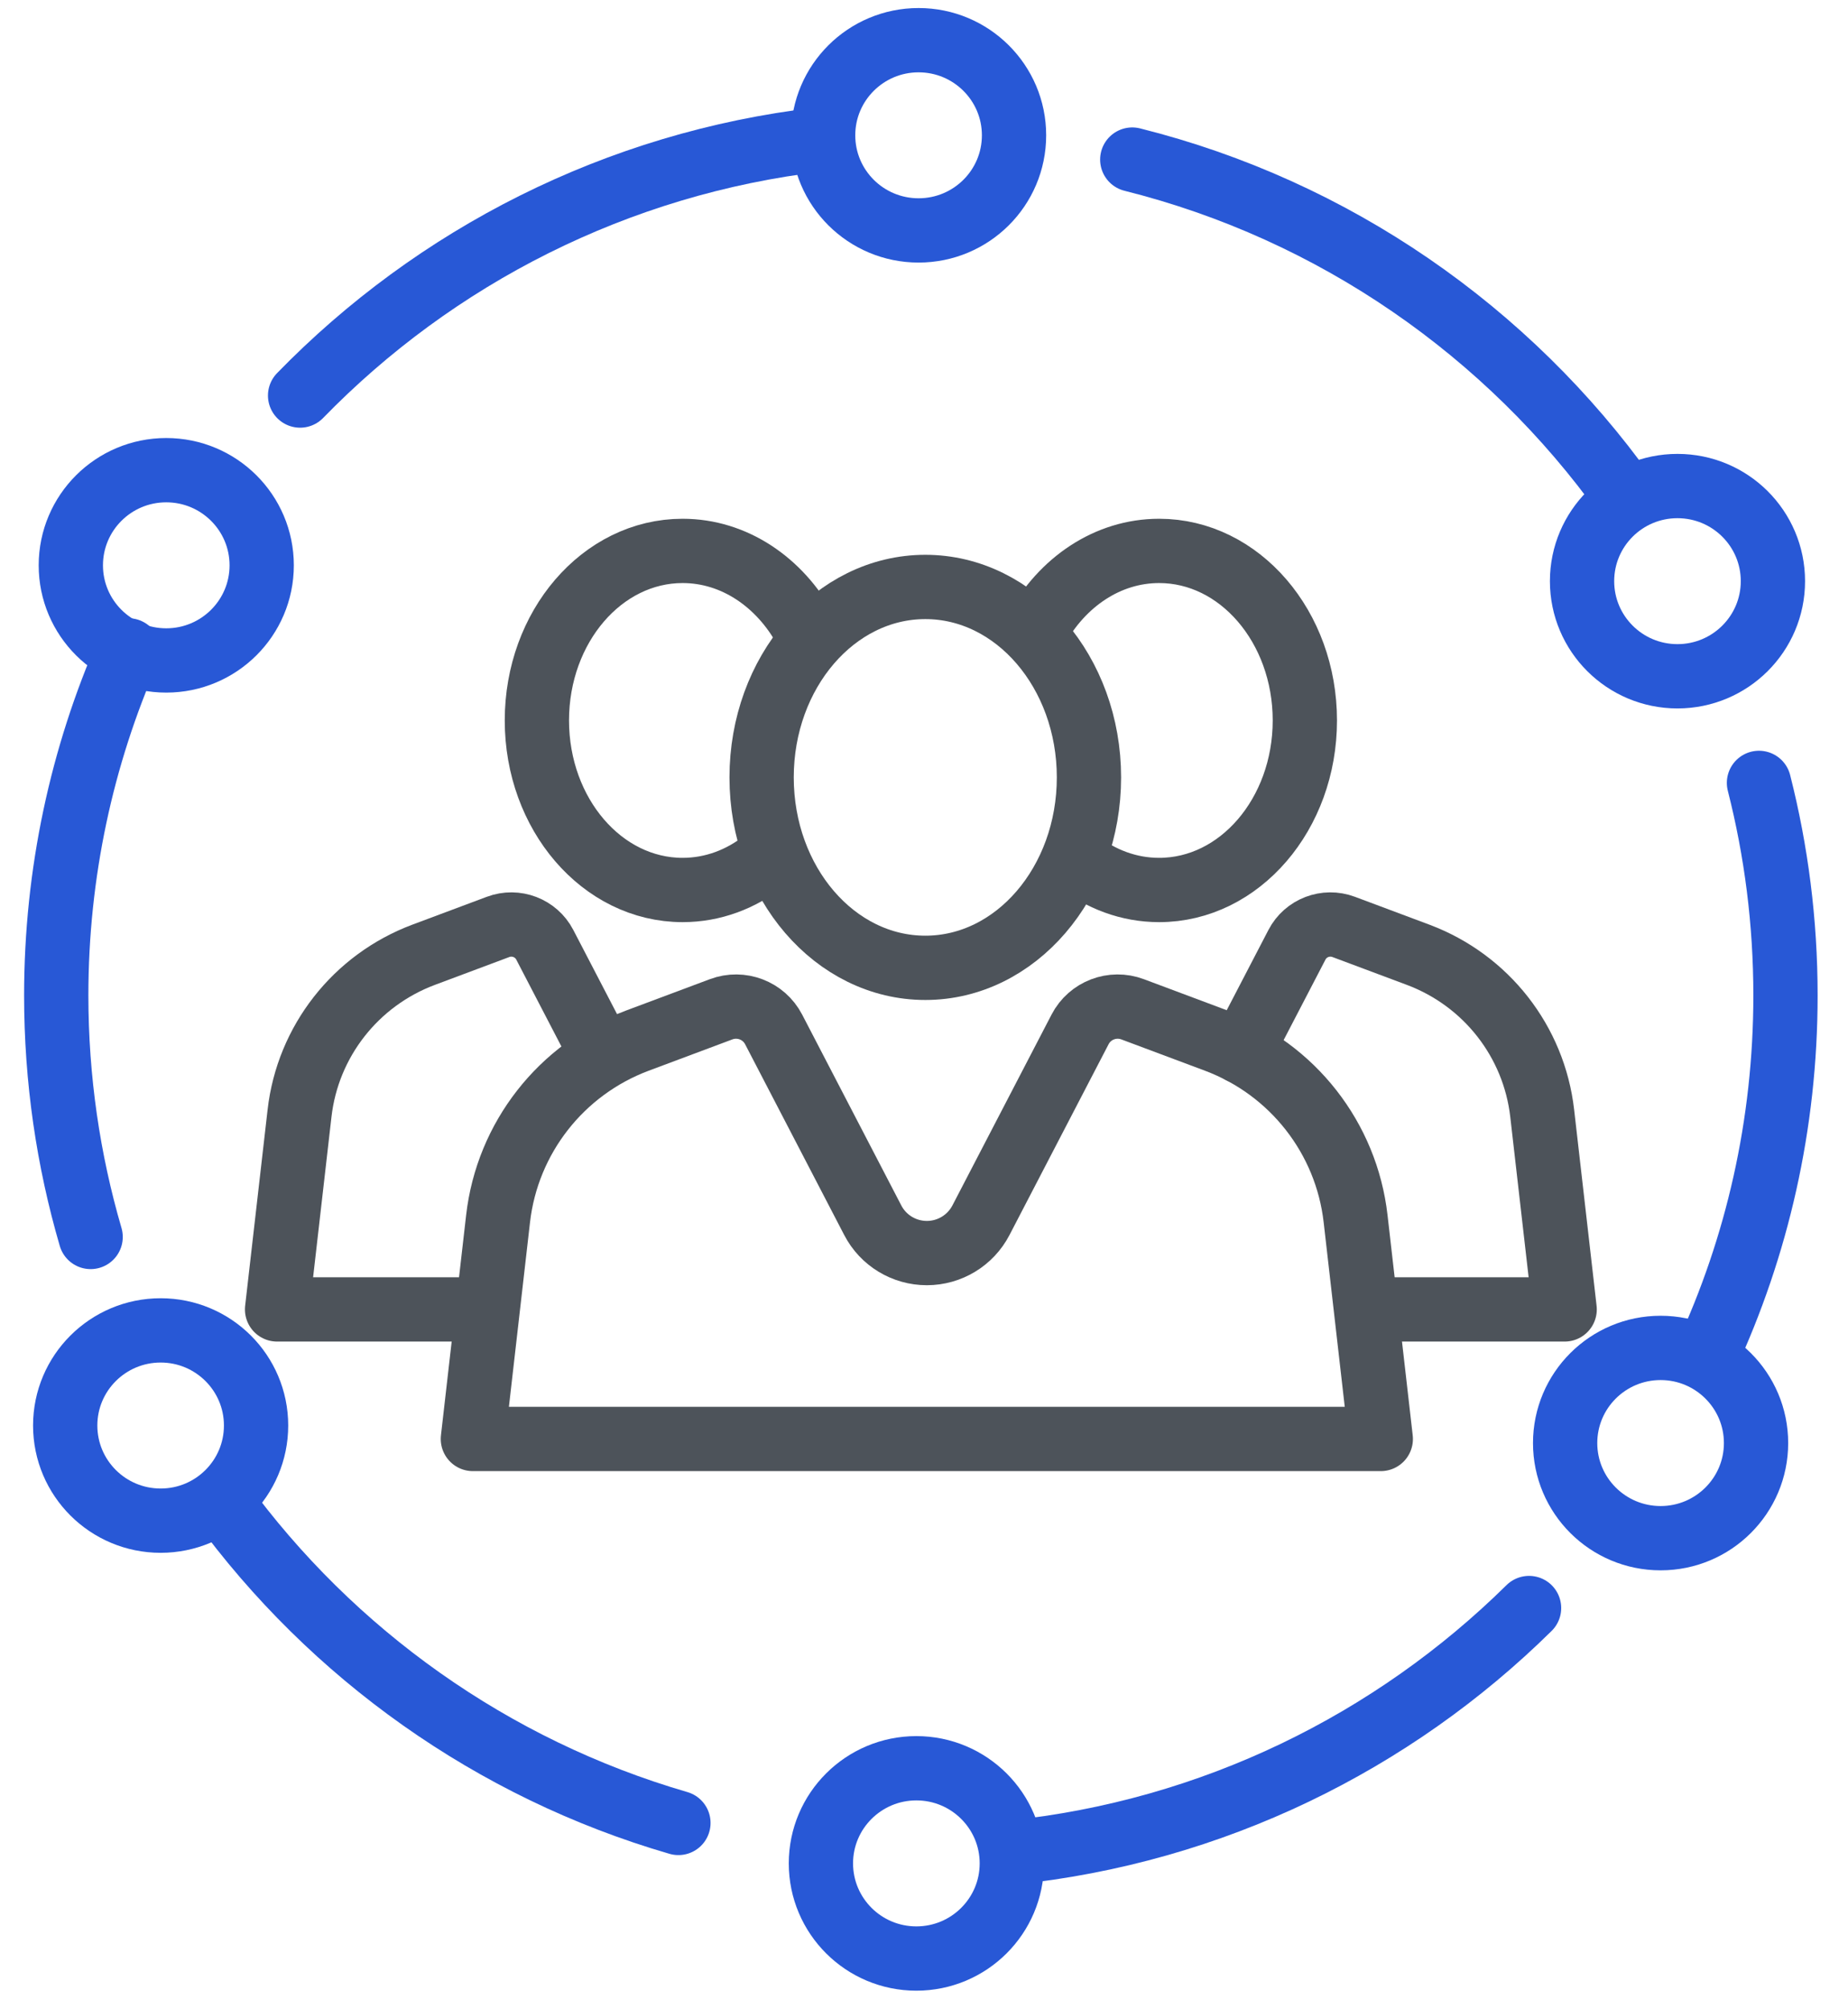
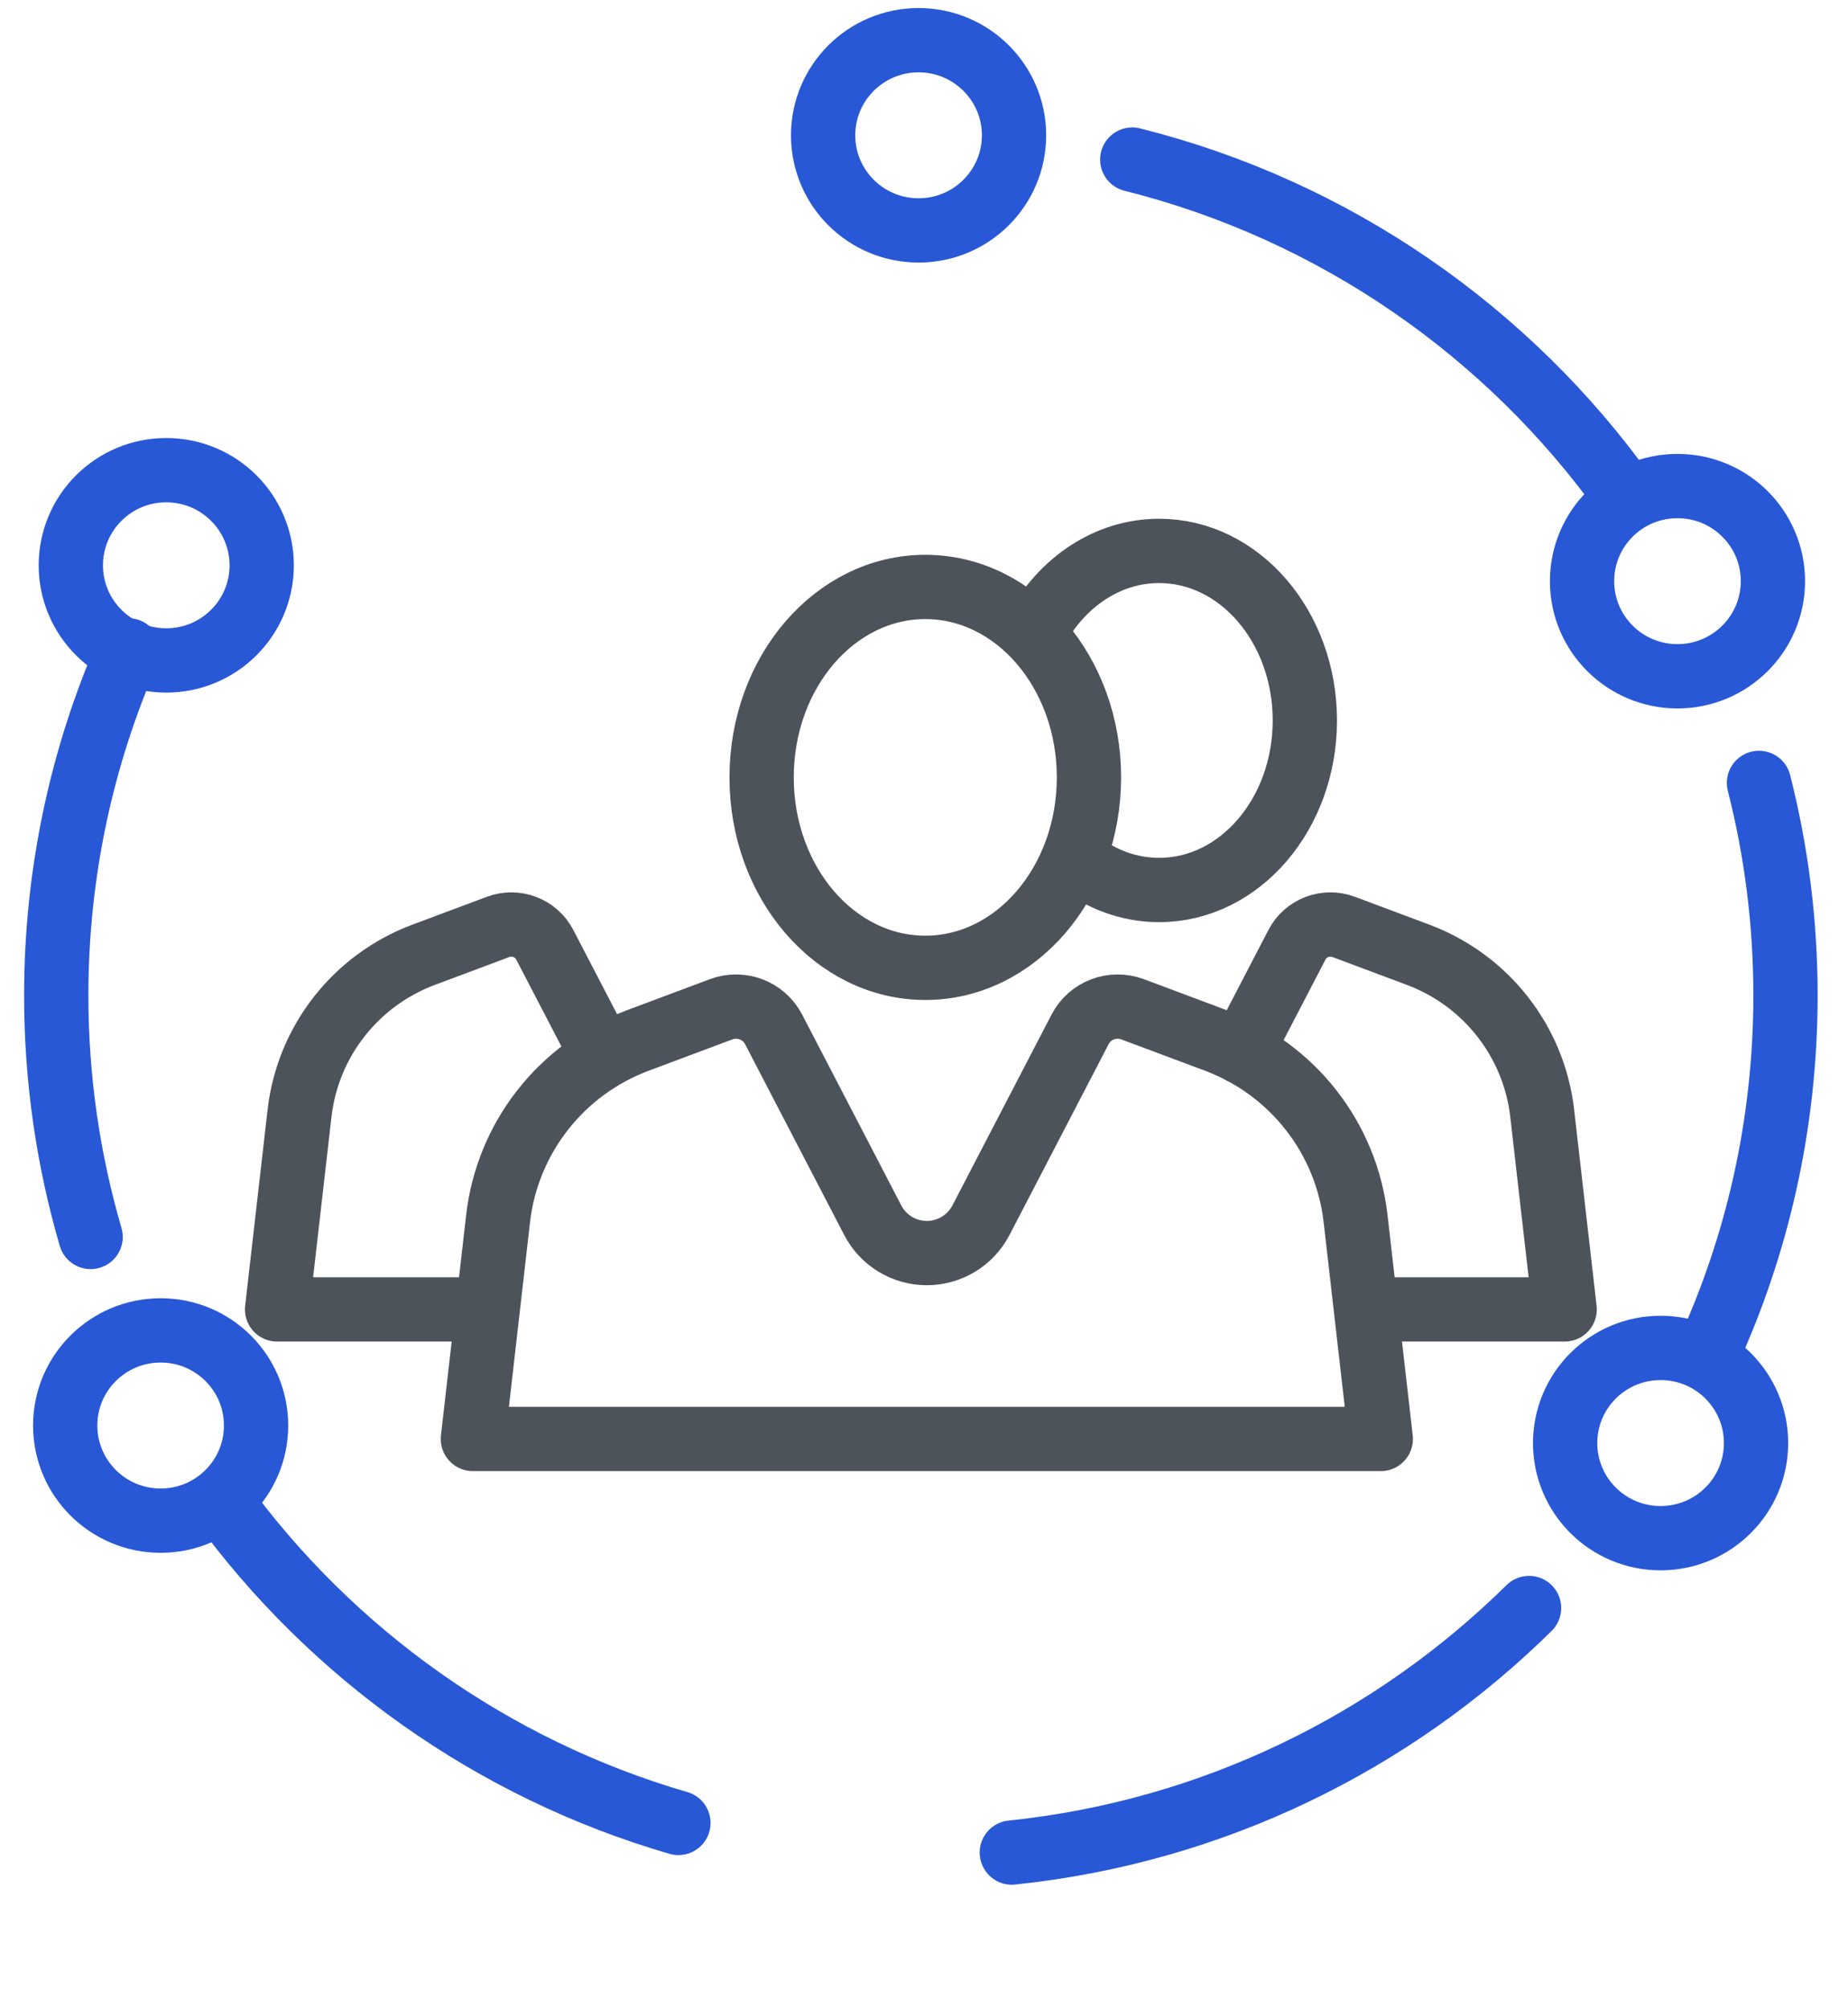
<svg xmlns="http://www.w3.org/2000/svg" width="46px" height="50px" viewBox="0 0 46 50" version="1.1">
  <title>Community</title>
  <desc>Created with Sketch.</desc>
  <g id="UI---Web" stroke="none" stroke-width="1" fill="none" fill-rule="evenodd">
    <g id="1.1.1-homepage-v4" transform="translate(-745, -1569)">
      <g id="Content" transform="translate(120, 1315)">
        <g id="Invested-in-Comunity" transform="translate(624, 243)">
          <g id="Community" transform="translate(0, 12)">
            <rect id="Rectangle" x="0" y="0" width="48" height="48" />
            <g id="Group-5" transform="translate(2.4, 0)" stroke-linecap="round" stroke-linejoin="round" stroke-width="1.6">
              <path d="M17.558,18.345 C17.558,15.728 19.382,13.606 21.633,13.606 C23.882,13.606 25.706,15.728 25.706,18.345 C25.706,20.963 23.882,23.084 21.633,23.084 C19.382,23.084 17.558,20.963 17.558,18.345 Z" id="Stroke-1" stroke="#4D535A" />
              <path d="M32.97,34.808 L32.343,29.326 C32.114,27.318 30.775,25.608 28.877,24.896 L26.793,24.116 C26.292,23.928 25.73,24.143 25.485,24.616 L23.017,29.366 C22.756,29.867 22.237,30.182 21.671,30.182 L21.671,30.182 C21.104,30.182 20.585,29.867 20.325,29.366 L17.857,24.616 C17.611,24.143 17.049,23.928 16.549,24.116 L14.464,24.896 C12.566,25.608 11.228,27.318 10.998,29.326 L10.371,34.808 L32.97,34.808 Z" id="Stroke-3" stroke="#4D535A" />
              <path d="M24.393,14.662 C25.037,13.488 26.167,12.709 27.453,12.709 C29.456,12.709 31.08,14.598 31.08,16.928 C31.08,19.258 29.456,21.147 27.453,21.147 C26.697,21.147 25.995,20.878 25.413,20.418" id="Stroke-5" stroke="#4D535A" />
              <path d="M32.664,31.584 L37.547,31.584 L36.988,26.703 C36.784,24.916 35.592,23.394 33.902,22.76 L32.047,22.066 C31.602,21.899 31.101,22.09 30.883,22.511 L29.498,25.175" id="Stroke-7" stroke="#4D535A" />
-               <path d="M18.65,14.662 C18.007,13.488 16.877,12.709 15.591,12.709 C13.588,12.709 11.964,14.598 11.964,16.928 C11.964,19.258 13.588,21.147 15.591,21.147 C16.347,21.147 17.049,20.878 17.63,20.418" id="Stroke-9" stroke="#4D535A" />
              <path d="M10.38,31.584 L5.497,31.584 L6.056,26.703 C6.26,24.916 7.452,23.394 9.142,22.76 L10.997,22.066 C11.442,21.899 11.943,22.09 12.161,22.511 L13.546,25.175" id="Stroke-11" stroke="#4D535A" />
              <path d="M0.856,29.781 C0.299,27.874 9.50743923e-15,25.857 9.50743923e-15,23.771 C9.50743923e-15,20.718 0.64,17.813 1.795,15.184" id="Stroke-13" stroke="#2858D6" />
              <path d="M15.487,44.363 C10.851,43.016 6.863,40.157 4.094,36.358" id="Stroke-15" stroke="#2858D6" />
              <path d="M36.661,39.015 C33.276,42.353 28.786,44.58 23.786,45.1" id="Stroke-17" stroke="#2858D6" />
              <path d="M42.384,18.482 C42.815,20.174 43.044,21.946 43.044,23.772 C43.044,26.983 42.335,30.03 41.066,32.765" id="Stroke-19" stroke="#2858D6" />
              <path d="M26.784,2.971 C31.814,4.23 36.141,7.254 39.064,11.344" id="Stroke-21" stroke="#2858D6" />
-               <path d="M6.07,8.843 C9.43,5.391 13.944,3.061 18.992,2.472" id="Stroke-23" stroke="#2858D6" />
              <path d="M19.089,2.367 C19.089,1.06 20.153,0 21.465,0 C22.777,0 23.841,1.06 23.841,2.367 C23.841,3.675 22.777,4.734 21.465,4.734 C20.153,4.734 19.089,3.675 19.089,2.367 Z" id="Stroke-25" stroke="#2858D6" />
              <path d="M37.98,13.462 C37.98,12.154 39.043,11.095 40.355,11.095 C41.667,11.095 42.731,12.154 42.731,13.462 C42.731,14.769 41.667,15.829 40.355,15.829 C39.043,15.829 37.98,14.769 37.98,13.462 Z" id="Stroke-27" stroke="#2858D6" />
              <path d="M37.559,34.91 C37.559,33.602 38.623,32.542 39.935,32.542 C41.247,32.542 42.311,33.602 42.311,34.91 C42.311,36.217 41.247,37.277 39.935,37.277 C38.623,37.277 37.559,36.217 37.559,34.91 Z" id="Stroke-29" stroke="#2858D6" />
-               <path d="M19.034,45.369 C19.034,44.062 20.098,43.002 21.41,43.002 C22.722,43.002 23.786,44.062 23.786,45.369 C23.786,46.677 22.722,47.737 21.41,47.737 C20.098,47.737 19.034,46.677 19.034,45.369 Z" id="Stroke-31" stroke="#2858D6" />
              <path d="M0.223,34.473 C0.223,33.166 1.287,32.106 2.599,32.106 C3.911,32.106 4.974,33.166 4.974,34.473 C4.974,35.781 3.911,36.841 2.599,36.841 C1.287,36.841 0.223,35.781 0.223,34.473 Z" id="Stroke-33" stroke="#2858D6" />
              <path d="M0.363,13.068 C0.363,11.76 1.426,10.7 2.738,10.7 C4.05,10.7 5.114,11.76 5.114,13.068 C5.114,14.375 4.05,15.435 2.738,15.435 C1.426,15.435 0.363,14.375 0.363,13.068 Z" id="Stroke-35" stroke="#2858D6" />
            </g>
          </g>
        </g>
      </g>
    </g>
  </g>
</svg>